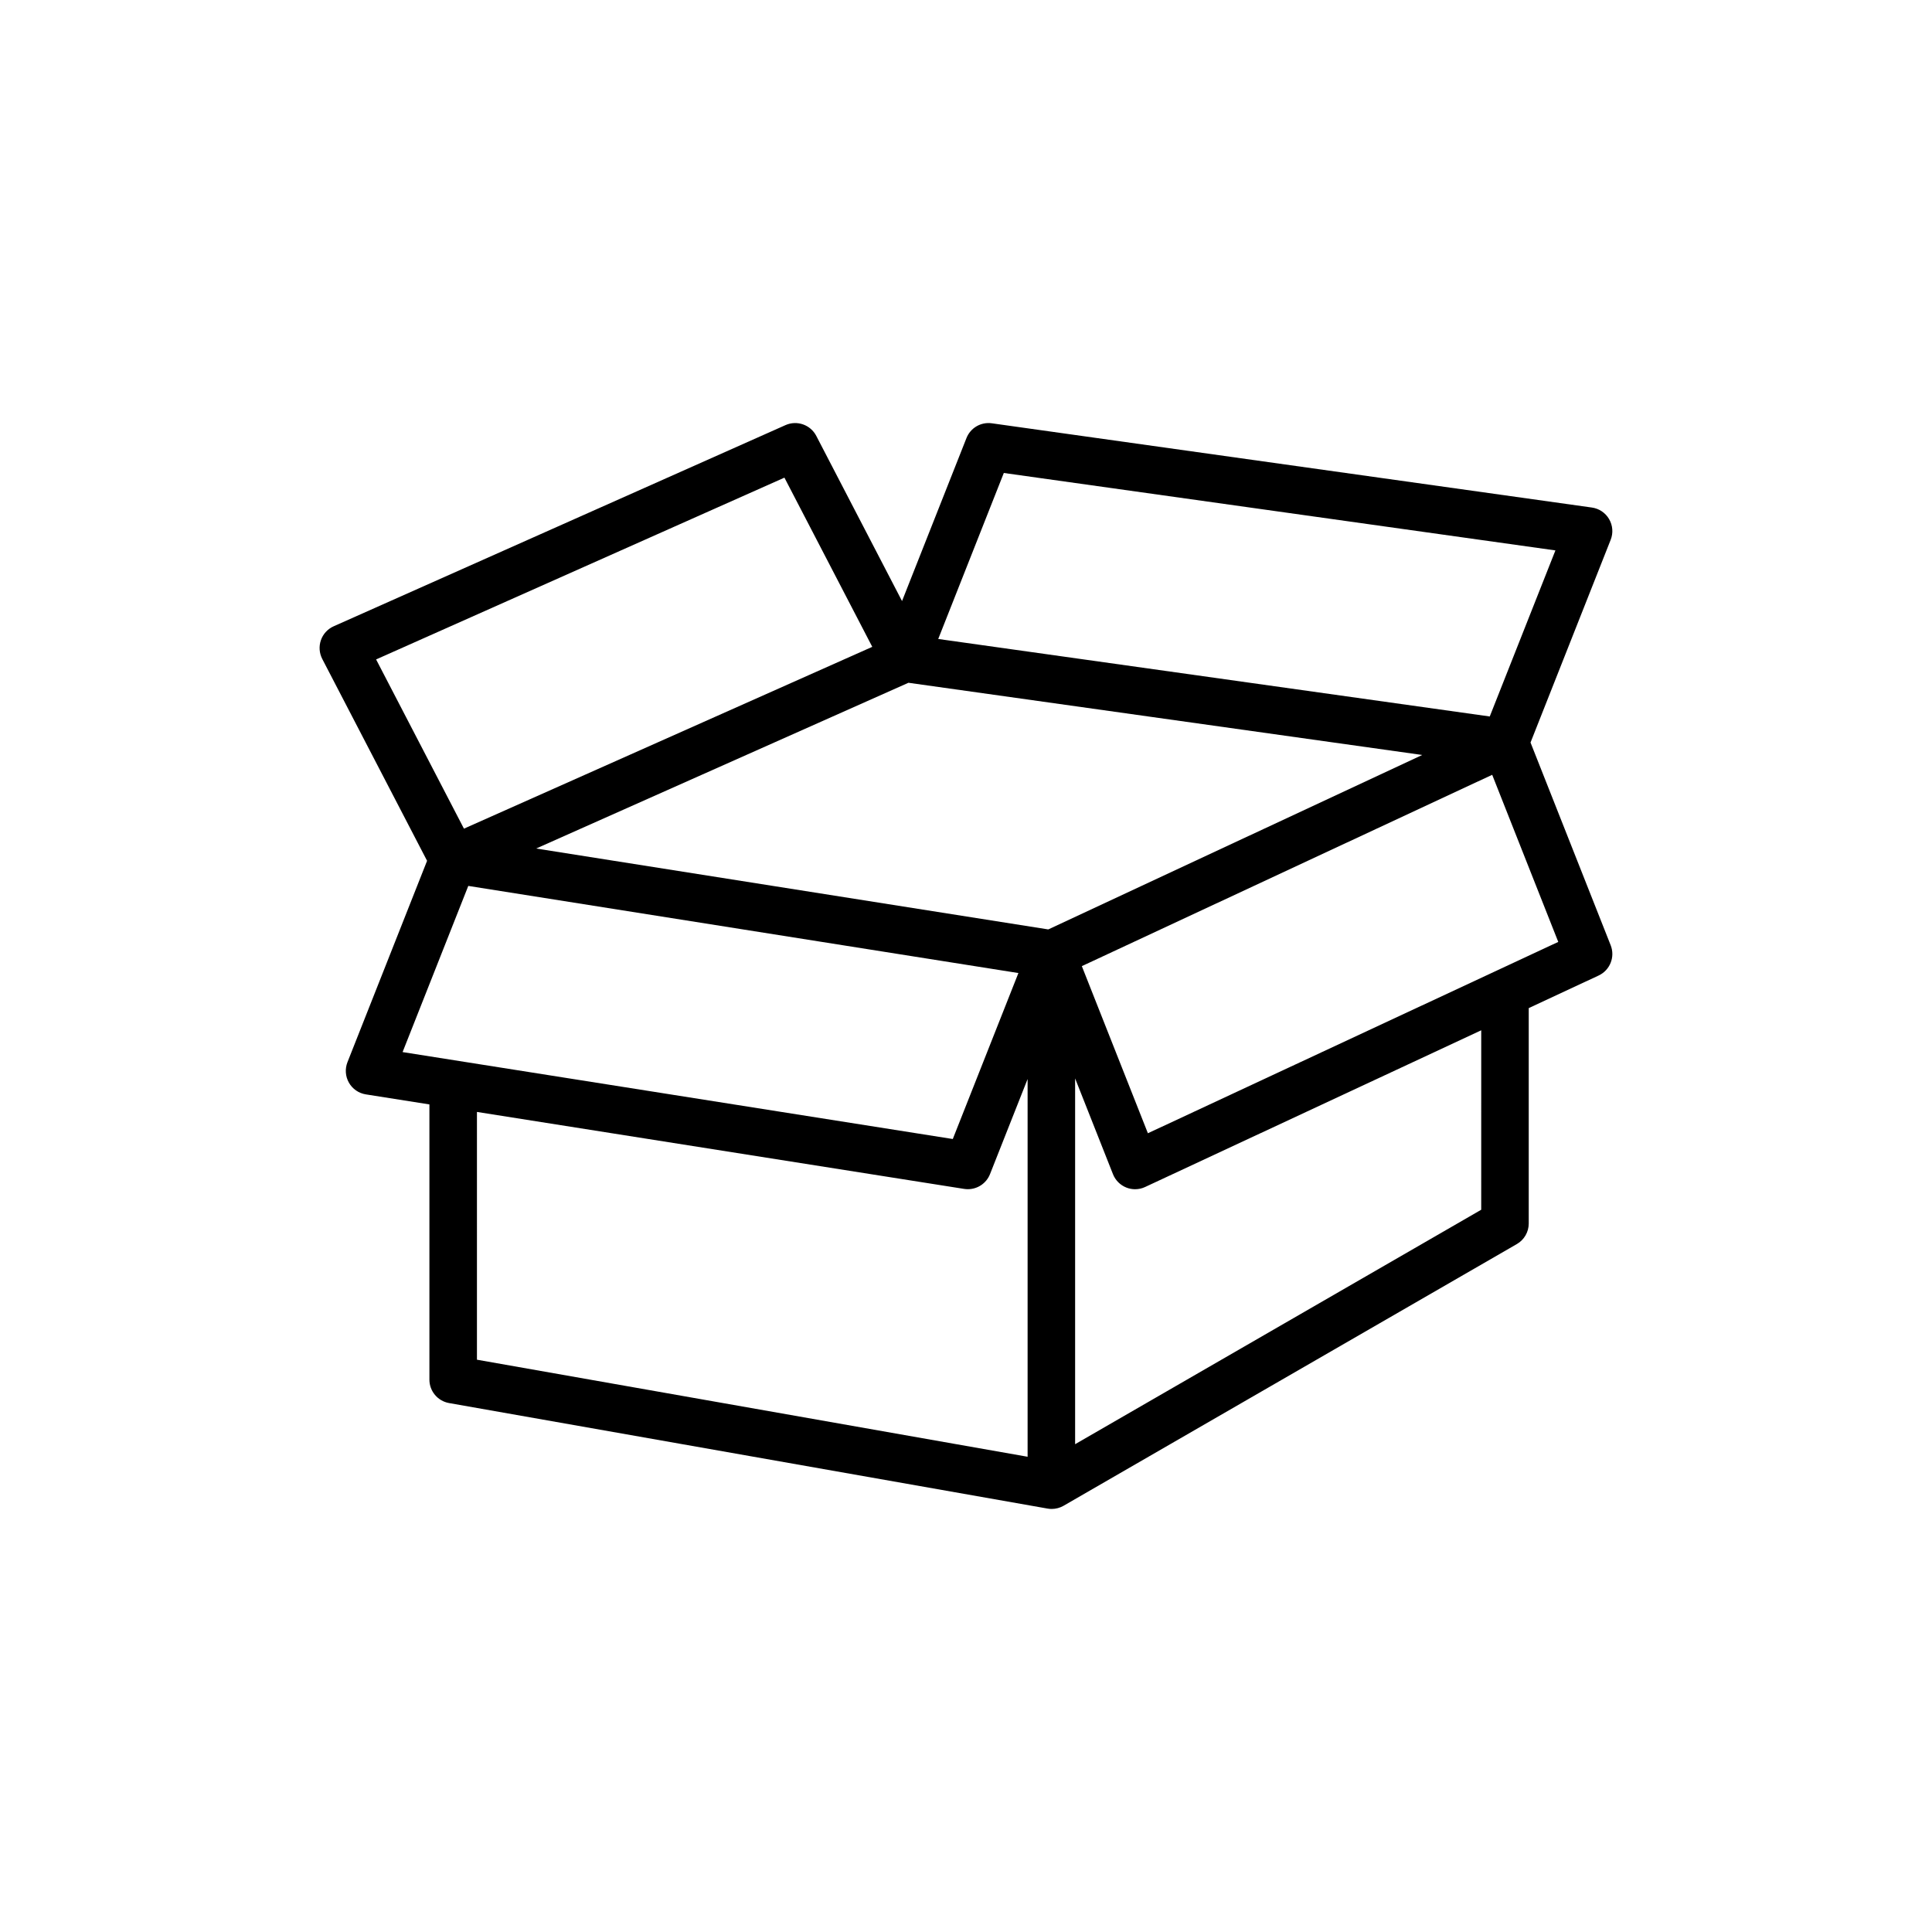
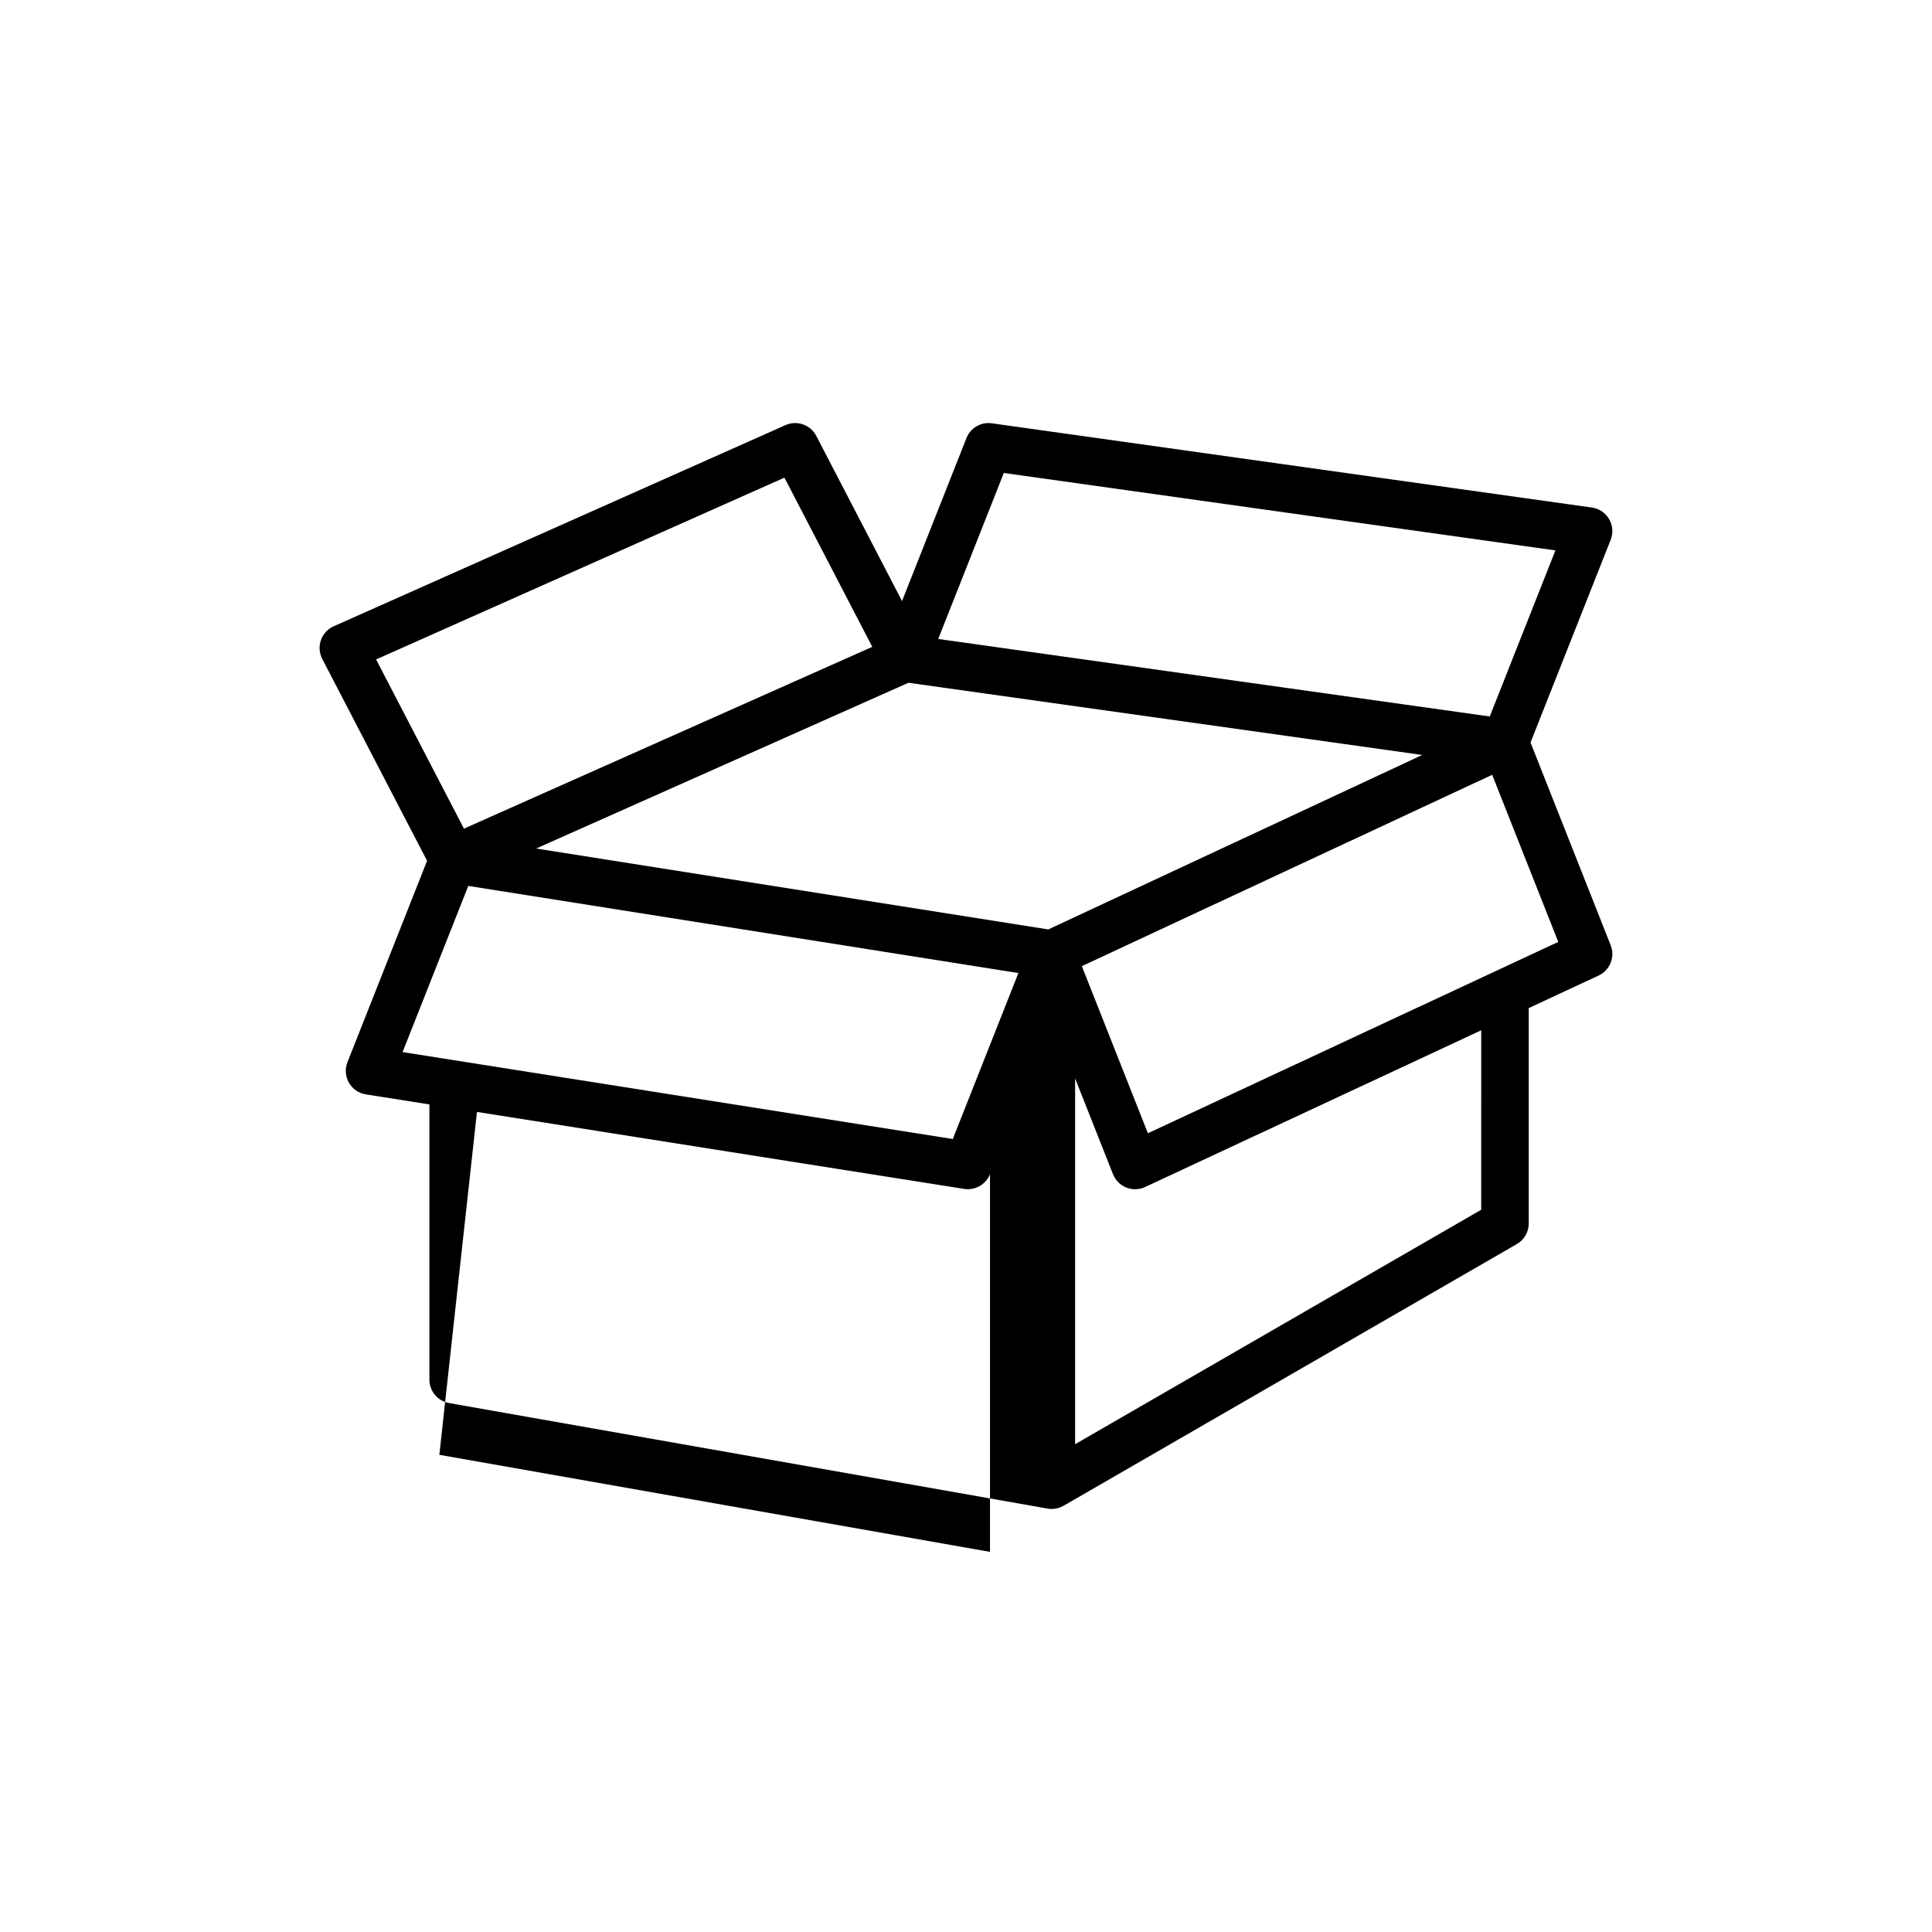
<svg xmlns="http://www.w3.org/2000/svg" fill="#000000" width="800px" height="800px" version="1.1" viewBox="144 144 512 512">
-   <path d="m257.18 372.12-21.098 53.367c-0.699 1.777-0.559 3.777 0.387 5.438 0.945 1.664 2.602 2.801 4.484 3.098l16.844 2.66v72.938c0 3.055 2.195 5.668 5.203 6.203l158.61 27.965c0.363 0.066 0.73 0.098 1.094 0.098 1.098 0 2.188-0.289 3.148-0.84l120.13-69.359c1.949-1.125 3.148-3.203 3.148-5.457v-57.07l18.52-8.637c3.019-1.406 4.418-4.926 3.195-8.02l-21.242-53.727 21.242-53.727c0.711-1.793 0.555-3.812-0.418-5.481-0.973-1.672-2.656-2.801-4.566-3.066l-159.01-22.324c-2.906-0.406-5.664 1.215-6.731 3.918l-17.074 43.191-22.727-43.777c-1.535-2.957-5.117-4.203-8.152-2.852l-119.74 53.312c-1.586 0.707-2.812 2.035-3.379 3.672-0.574 1.637-0.441 3.441 0.352 4.984zm127.57-47.18 136.16 19.137-99.109 46.23-135.71-21.441zm-116.65 53.836 0.246 0.039 145.54 23.051-17.387 43.984-145.81-23.039zm2.297 59.898 129.12 20.398c0.332 0.051 0.66 0.074 0.988 0.074 2.551 0 4.891-1.551 5.856-3.984l9.965-25.207v100.1l-145.93-25.719zm266.14 25.922-107.62 62.133v-96.938l10.035 25.383c0.641 1.613 1.914 2.891 3.527 3.535 0.746 0.301 1.543 0.449 2.328 0.449 0.91 0 1.82-0.195 2.66-0.59l89.074-41.527zm-88.332-20.273-17.508-44.285 108.75-50.707 17.508 44.285zm-38.184-174.98 146.18 20.523-17.402 44.008-146.16-20.539zm-58.141 1.238 23.281 44.84-108.21 48.18-23.281-44.844z" />
+   <path d="m257.18 372.12-21.098 53.367c-0.699 1.777-0.559 3.777 0.387 5.438 0.945 1.664 2.602 2.801 4.484 3.098l16.844 2.66v72.938c0 3.055 2.195 5.668 5.203 6.203l158.61 27.965c0.363 0.066 0.73 0.098 1.094 0.098 1.098 0 2.188-0.289 3.148-0.84l120.13-69.359c1.949-1.125 3.148-3.203 3.148-5.457v-57.07l18.52-8.637c3.019-1.406 4.418-4.926 3.195-8.02l-21.242-53.727 21.242-53.727c0.711-1.793 0.555-3.812-0.418-5.481-0.973-1.672-2.656-2.801-4.566-3.066l-159.01-22.324c-2.906-0.406-5.664 1.215-6.731 3.918l-17.074 43.191-22.727-43.777c-1.535-2.957-5.117-4.203-8.152-2.852l-119.74 53.312c-1.586 0.707-2.812 2.035-3.379 3.672-0.574 1.637-0.441 3.441 0.352 4.984zm127.57-47.18 136.16 19.137-99.109 46.23-135.71-21.441zm-116.65 53.836 0.246 0.039 145.54 23.051-17.387 43.984-145.81-23.039zm2.297 59.898 129.12 20.398c0.332 0.051 0.66 0.074 0.988 0.074 2.551 0 4.891-1.551 5.856-3.984v100.1l-145.93-25.719zm266.14 25.922-107.62 62.133v-96.938l10.035 25.383c0.641 1.613 1.914 2.891 3.527 3.535 0.746 0.301 1.543 0.449 2.328 0.449 0.91 0 1.82-0.195 2.66-0.59l89.074-41.527zm-88.332-20.273-17.508-44.285 108.75-50.707 17.508 44.285zm-38.184-174.98 146.18 20.523-17.402 44.008-146.16-20.539zm-58.141 1.238 23.281 44.84-108.21 48.18-23.281-44.844z" />
</svg>